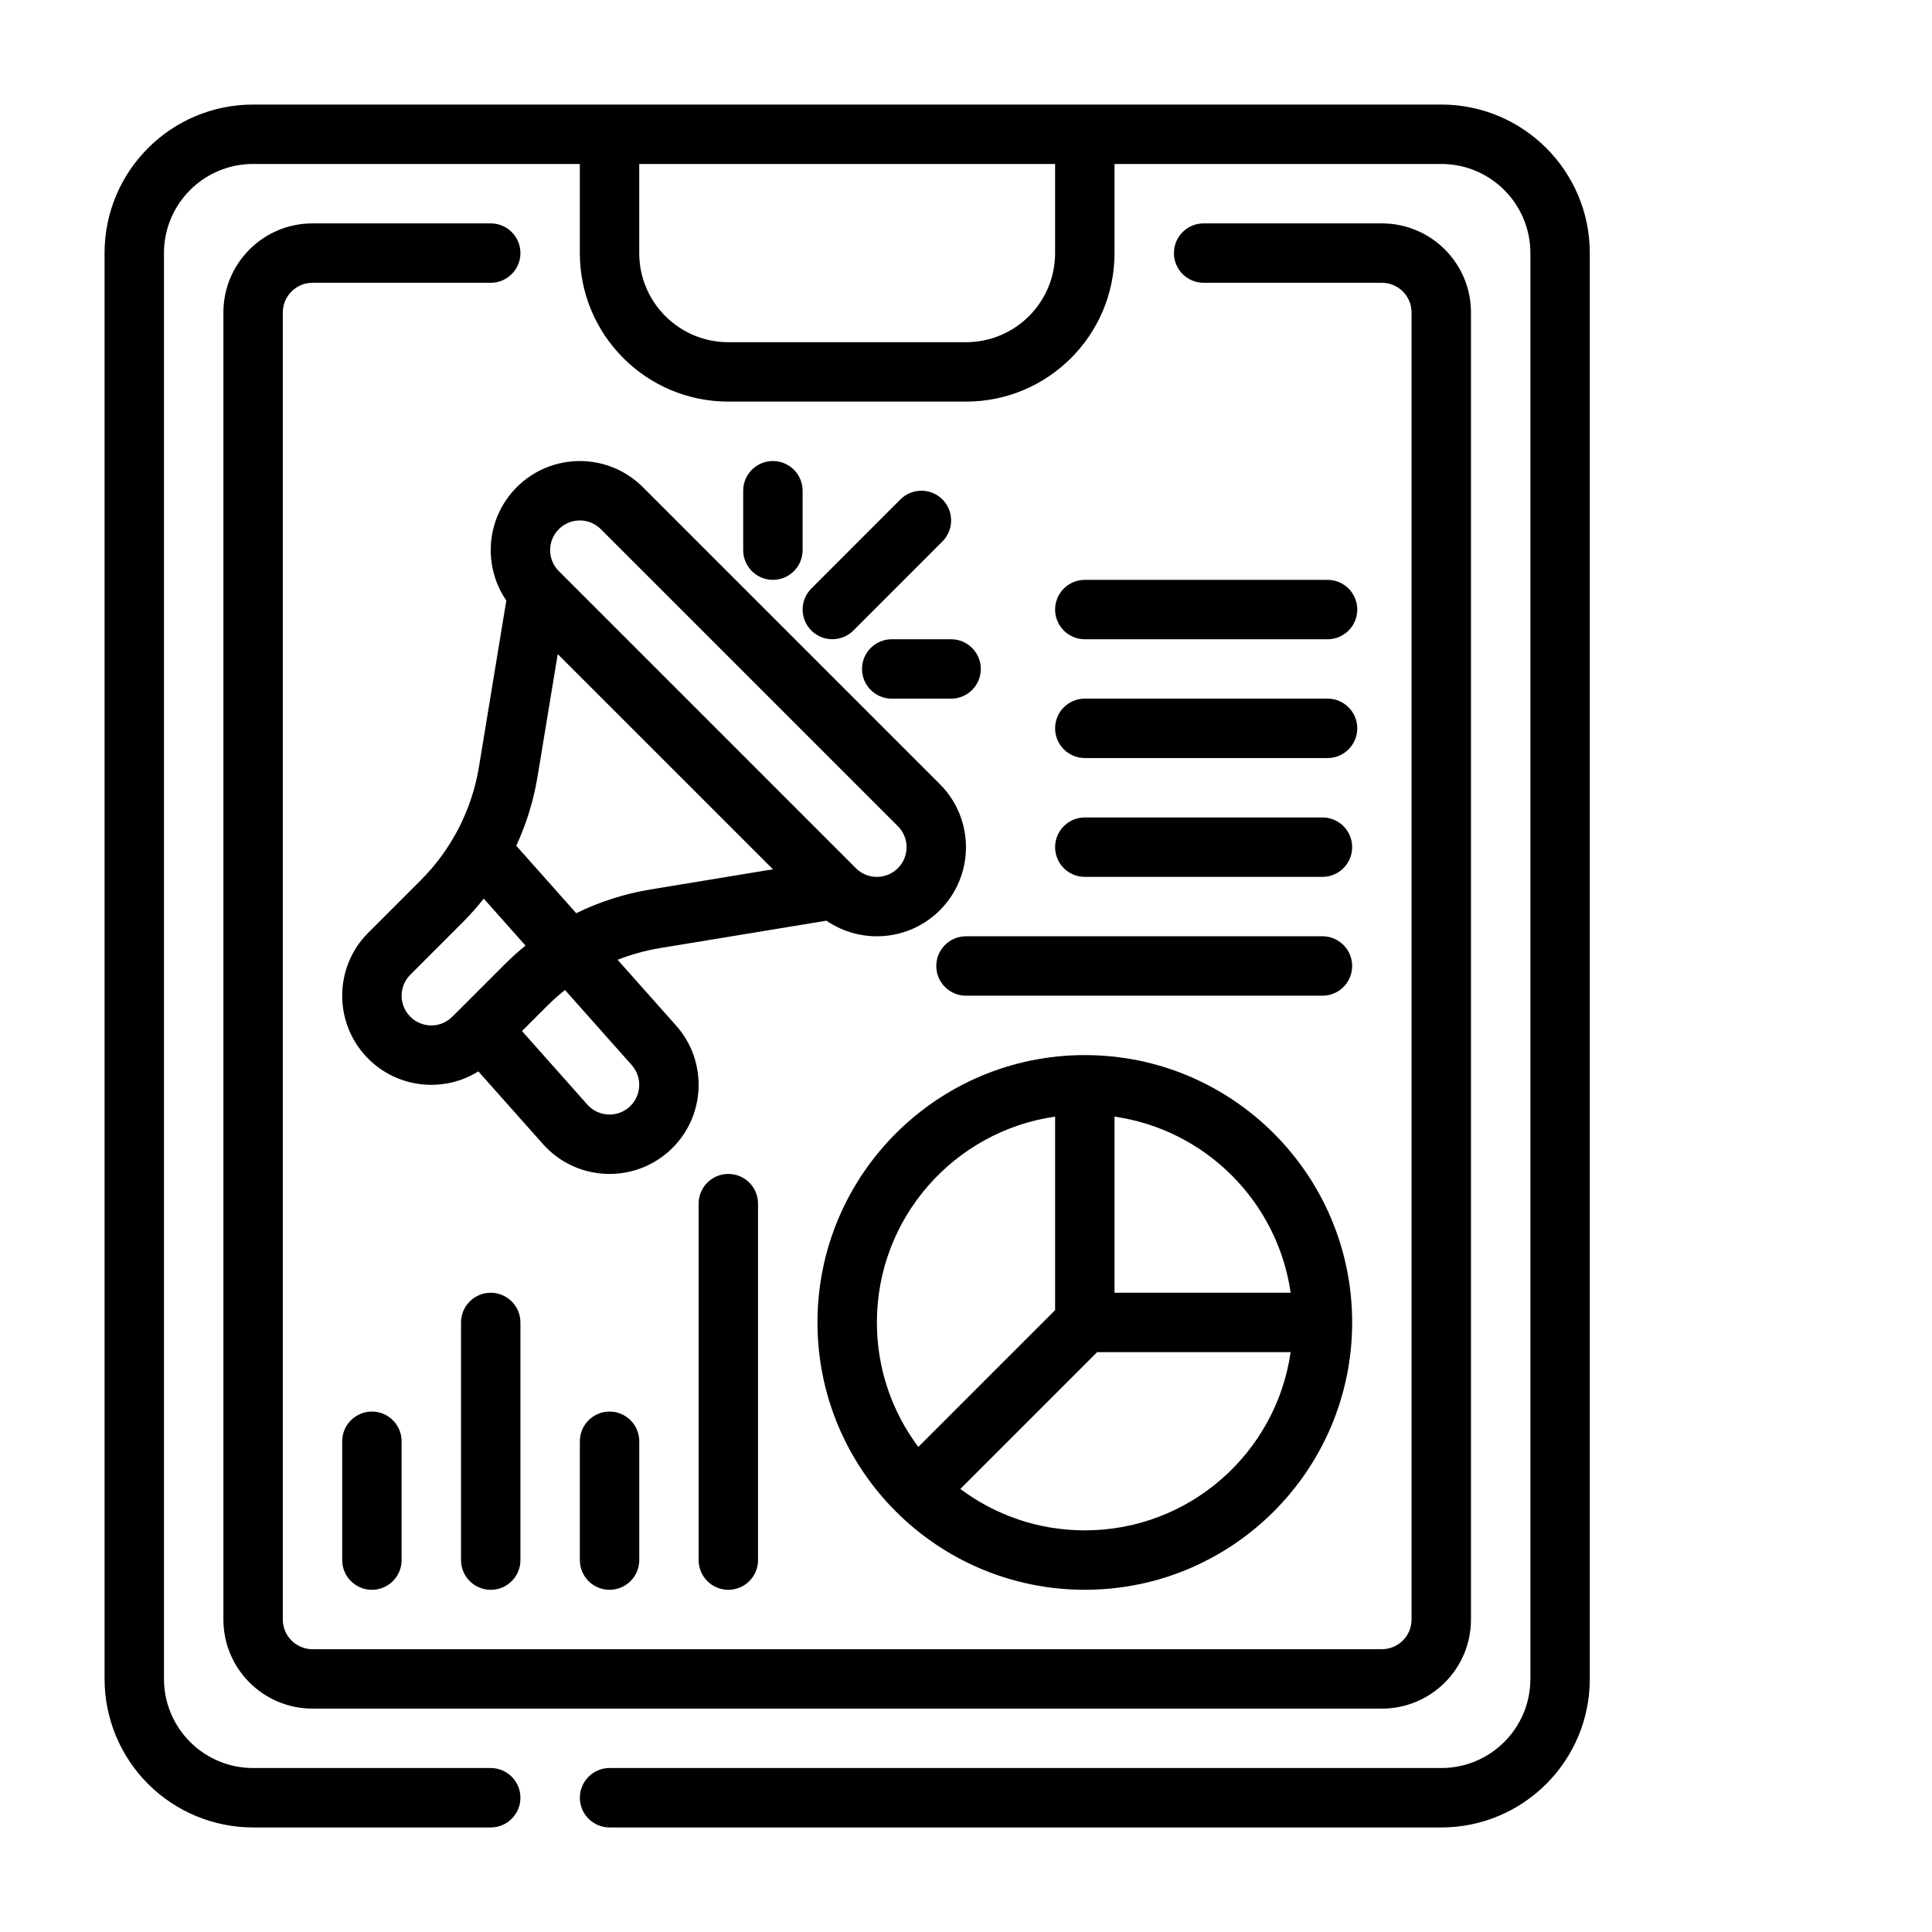
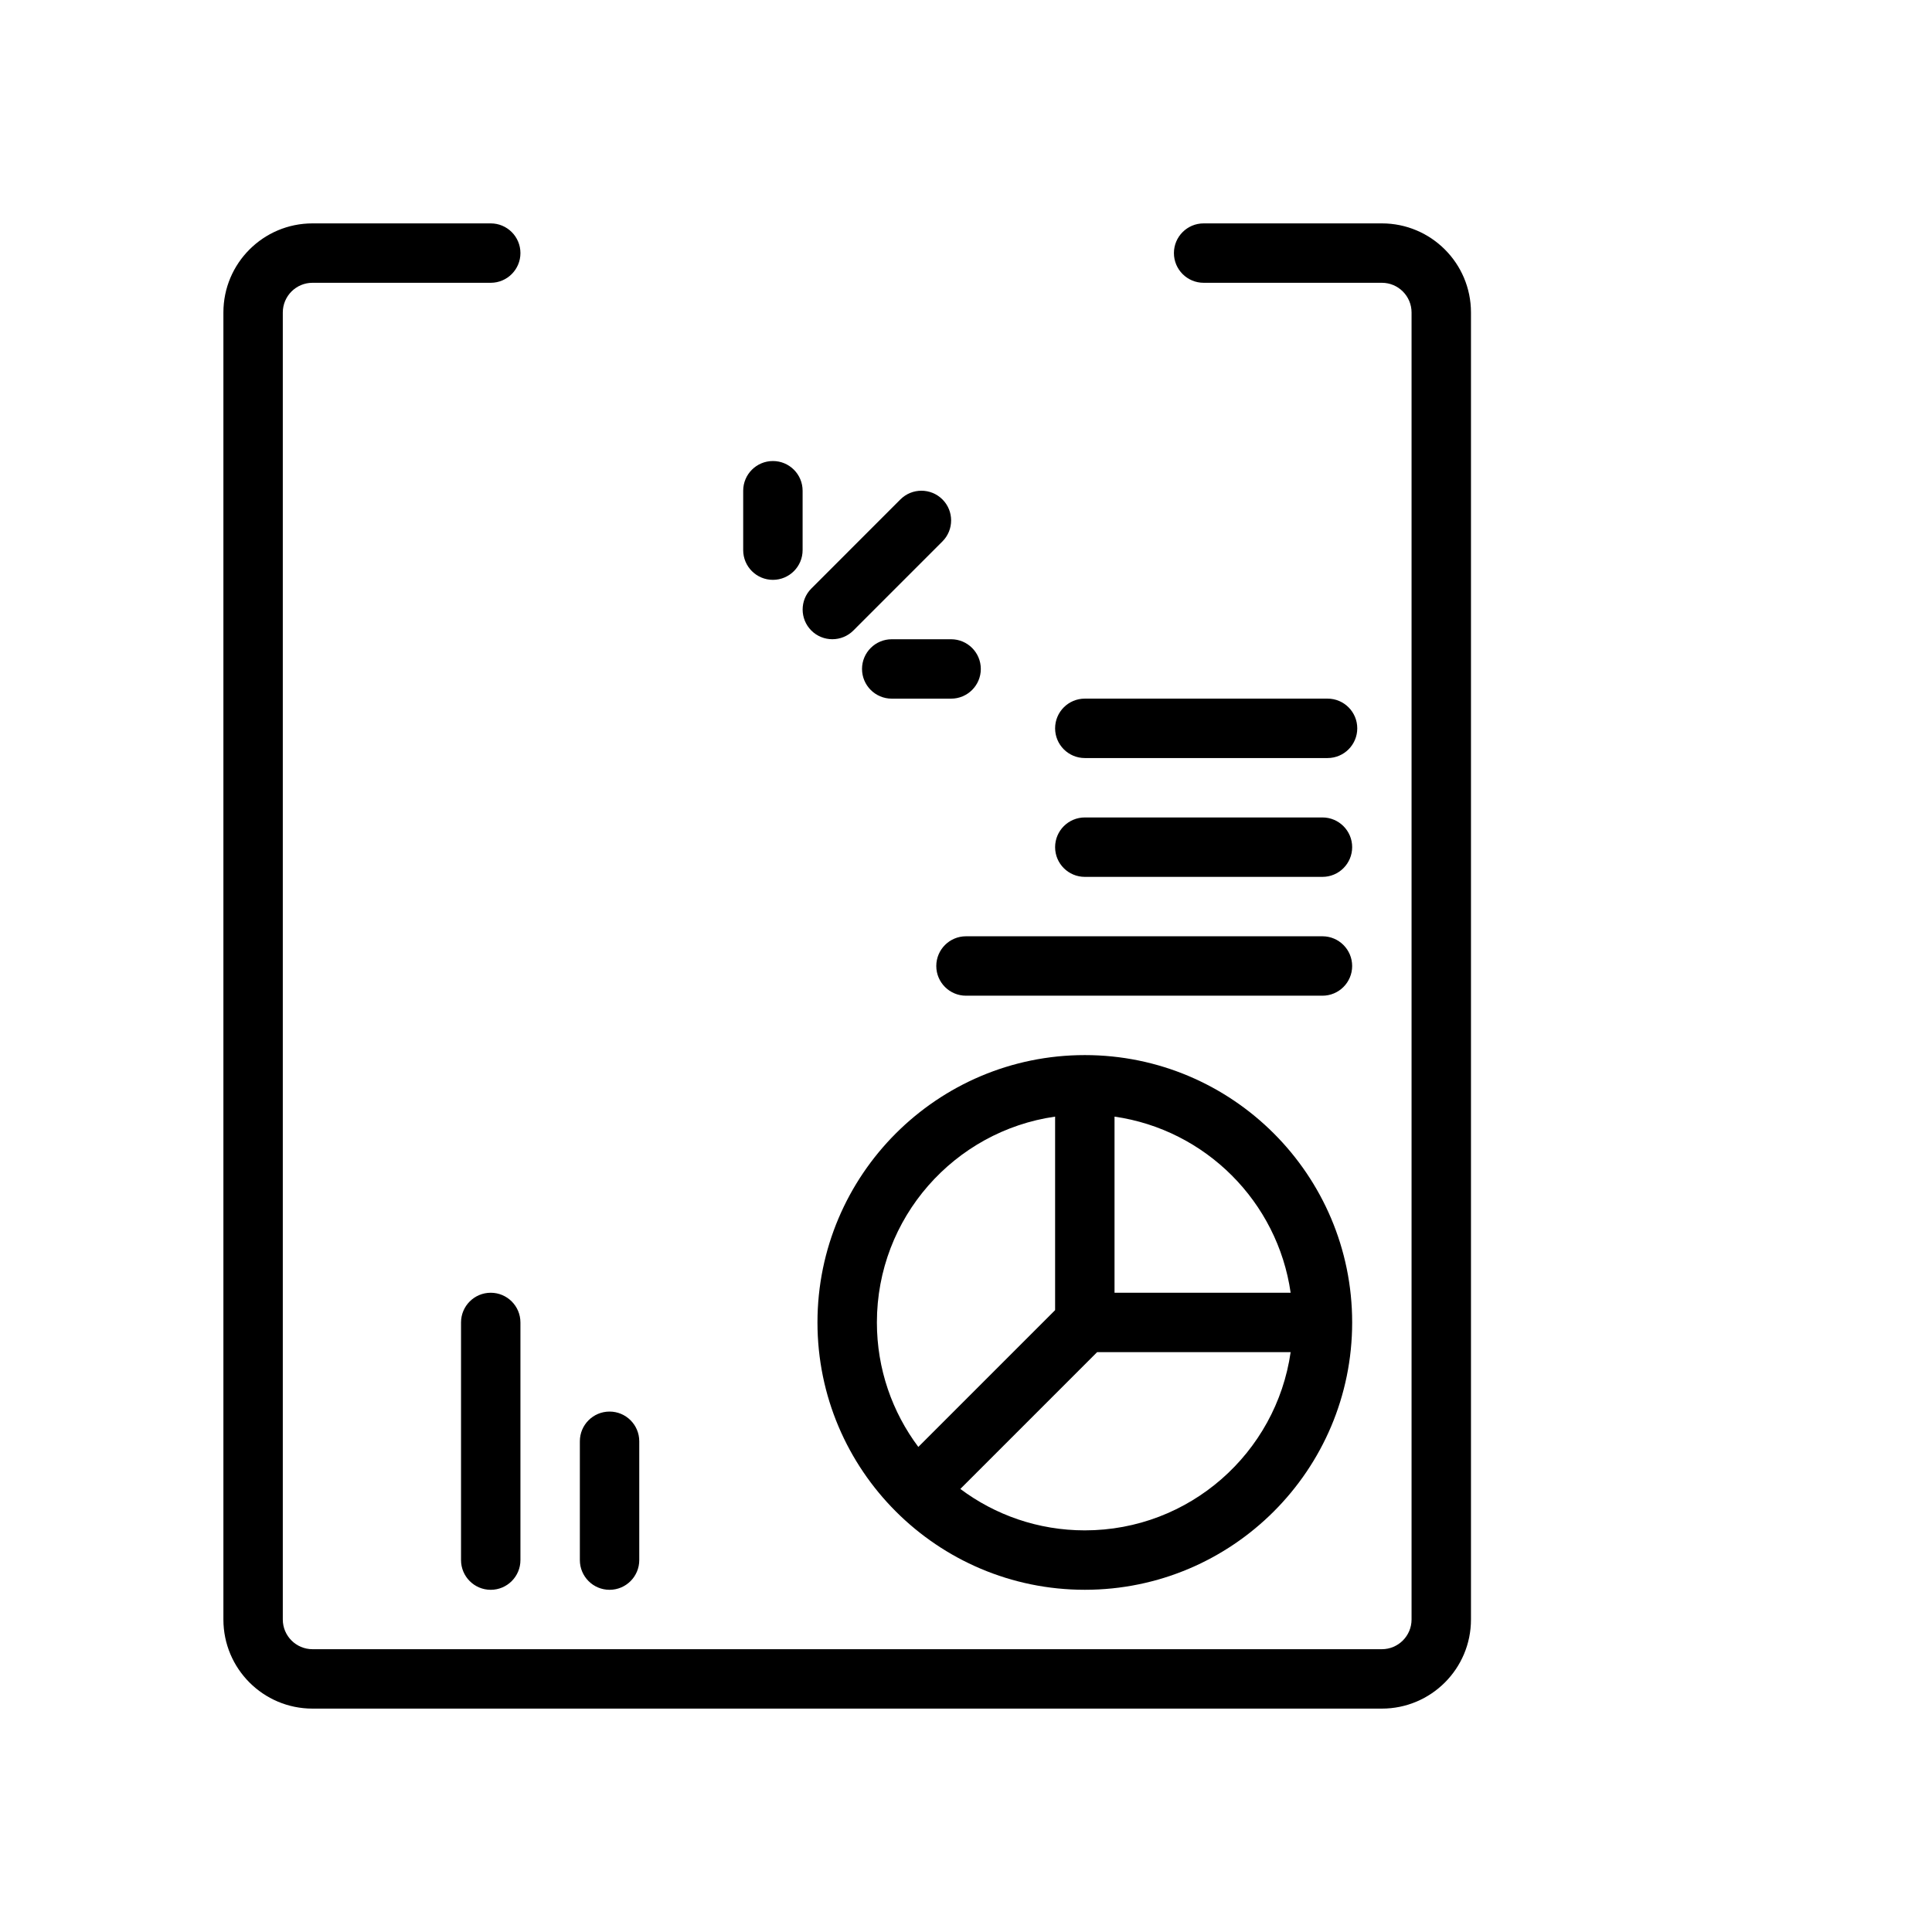
<svg xmlns="http://www.w3.org/2000/svg" fill="#000000" width="800px" height="800px" version="1.1" viewBox="144 144 512 512">
  <g fill-rule="evenodd">
    <path d="m274.05 203.2h-47.234c-13.043 0-23.613 10.57-23.613 23.613v346.37c0 13.043 10.57 23.617 23.613 23.617h283.39c13.043 0 23.617-10.574 23.617-23.617v-346.37c0-13.043-10.574-23.613-23.617-23.613h-47.23c-4.348 0-7.875 3.523-7.875 7.871 0 4.344 3.527 7.871 7.875 7.871h47.23c4.344 0 7.871 3.527 7.871 7.871v346.37c0 4.344-3.527 7.871-7.871 7.871h-283.39c-4.344 0-7.871-3.527-7.871-7.871v-346.37c0-4.344 3.527-7.871 7.871-7.871h47.234c4.344 0 7.871-3.527 7.871-7.871 0-4.348-3.527-7.871-7.871-7.871z" />
-     <path d="m525.95 171.71h-314.88c-21.734 0-39.359 17.625-39.359 39.359v377.86c0 10.441 4.148 20.453 11.523 27.836 7.383 7.375 17.398 11.527 27.836 11.527h62.977c4.344 0 7.871-3.527 7.871-7.875 0-4.344-3.527-7.871-7.871-7.871h-62.977c-6.266 0-12.273-2.488-16.695-6.918-4.434-4.426-6.922-10.434-6.922-16.699v-377.86c0-13.043 10.574-23.617 23.617-23.617h86.594v23.617c0 21.734 17.625 39.359 39.359 39.359h62.977c21.734 0 39.359-17.625 39.359-39.359v-23.617h86.59c13.047 0 23.617 10.574 23.617 23.617v377.86c0 13.047-10.57 23.617-23.617 23.617h-220.41c-4.348 0-7.871 3.527-7.871 7.871 0 4.348 3.523 7.875 7.871 7.875h220.41c21.738 0 39.363-17.629 39.363-39.363v-377.86c0-21.734-17.625-39.359-39.363-39.359zm-102.34 15.742v23.617c0 13.043-10.57 23.617-23.613 23.617h-62.977c-13.047 0-23.617-10.574-23.617-23.617v-23.617z" />
-     <path d="m278.18 303.15-7.258 44.109c-1.875 11.367-7.266 21.859-15.414 30.008-6.984 6.988-13.91 13.91-13.91 13.91-9.219 9.215-9.219 24.18 0 33.398 7.91 7.914 20.066 9.031 29.172 3.356l17.109 19.246c8.656 9.746 23.598 10.629 33.344 1.969 9.738-8.66 10.621-23.602 1.961-33.348l-15.508-17.445c3.606-1.414 7.375-2.461 11.242-3.102l44.098-7.258c9.203 6.316 21.891 5.394 30.062-2.777 9.219-9.219 9.219-24.184 0-33.402l-78.719-78.719c-9.219-9.219-24.184-9.219-33.402 0-8.172 8.172-9.09 20.859-2.777 30.055zm15.555 103.22c-1.684 1.332-3.297 2.762-4.824 4.297l-6.574 6.574 17.309 19.484c2.891 3.242 7.867 3.535 11.117 0.652 3.242-2.891 3.543-7.863 0.652-11.117zm-21.539-24.23 11.07 12.453c-1.906 1.543-3.742 3.188-5.488 4.938-6.988 6.988-13.91 13.91-13.91 13.91-3.078 3.078-8.059 3.078-11.129 0-3.078-3.07-3.078-8.055 0-11.133 0 0 6.918-6.918 13.906-13.91 1.977-1.984 3.836-4.07 5.551-6.258zm19.609-64.801 57.035 57.031s-32.48 5.352-32.48 5.352c-6.867 1.137-13.484 3.262-19.656 6.285l-15.895-17.879c2.684-5.785 4.598-11.941 5.644-18.312zm0.293-21.98c-3.078-3.07-3.078-8.055 0-11.129 3.07-3.07 8.051-3.07 11.129 0l78.723 78.719c3.07 3.078 3.07 8.059 0 11.129-3.078 3.078-8.062 3.078-11.133 0l-78.719-78.719z" />
    <path d="m382.62 276.35-23.609 23.617c-3.07 3.07-3.07 8.062 0 11.133 3.07 3.066 8.062 3.066 11.133 0l23.609-23.617c3.074-3.07 3.074-8.062 0-11.133-3.07-3.07-8.062-3.07-11.133 0z" />
    <path d="m356.7 289.79v-15.742c0-4.348-3.527-7.871-7.871-7.871-4.348 0-7.875 3.523-7.875 7.871v15.742c0 4.348 3.527 7.875 7.875 7.875 4.344 0 7.871-3.527 7.871-7.875z" />
    <path d="m380.32 329.15h15.734c4.344 0 7.871-3.523 7.871-7.871 0-4.344-3.527-7.871-7.871-7.871h-15.734c-4.348 0-7.875 3.527-7.875 7.871 0 4.348 3.527 7.871 7.875 7.871z" />
-     <path d="m250.43 557.44v-31.488c0-4.344-3.527-7.871-7.871-7.871-4.348 0-7.871 3.527-7.871 7.871v31.488c0 4.348 3.523 7.875 7.871 7.875 4.344 0 7.871-3.527 7.871-7.875z" />
    <path d="m281.92 557.44v-62.977c0-4.344-3.527-7.871-7.871-7.871-4.348 0-7.871 3.527-7.871 7.871v62.977c0 4.348 3.523 7.875 7.871 7.875 4.344 0 7.871-3.527 7.871-7.875z" />
    <path d="m313.41 557.44v-31.488c0-4.344-3.527-7.871-7.871-7.871-4.348 0-7.871 3.527-7.871 7.871v31.488c0 4.348 3.523 7.875 7.871 7.875 4.344 0 7.871-3.527 7.871-7.875z" />
-     <path d="m344.89 557.44v-94.461c0-4.348-3.527-7.875-7.871-7.875-4.348 0-7.875 3.527-7.875 7.875v94.461c0 4.348 3.527 7.875 7.875 7.875 4.344 0 7.871-3.527 7.871-7.875z" />
    <path d="m431.49 344.89h64.328c4.348 0 7.871-3.527 7.871-7.871 0-4.348-3.523-7.875-7.871-7.875h-64.328c-4.348 0-7.875 3.527-7.875 7.875 0 4.344 3.527 7.871 7.875 7.871z" />
-     <path d="m431.49 313.41h64.328c4.348 0 7.871-3.527 7.871-7.871 0-4.348-3.523-7.871-7.871-7.871h-64.328c-4.348 0-7.875 3.523-7.875 7.871 0 4.344 3.527 7.871 7.875 7.871z" />
    <path d="m431.49 376.38h62.973c4.348 0 7.875-3.527 7.875-7.871 0-4.348-3.527-7.875-7.875-7.875h-62.973c-4.348 0-7.875 3.527-7.875 7.875 0 4.344 3.527 7.871 7.875 7.871z" />
    <path d="m400 407.87h94.461c4.348 0 7.875-3.527 7.875-7.871 0-4.348-3.527-7.875-7.875-7.875h-94.461c-4.348 0-7.875 3.527-7.875 7.875 0 4.344 3.527 7.871 7.875 7.871z" />
    <path d="m431.49 423.61c-39.102 0-70.852 31.75-70.852 70.848 0 39.102 31.75 70.852 70.852 70.852 39.098 0 70.848-31.75 70.848-70.852 0-39.098-31.75-70.848-70.848-70.848zm54.543 78.723c-3.824 26.691-26.805 47.23-54.543 47.23-12.367 0-23.789-4.086-32.992-10.98l36.25-36.25zm-62.418-62.418v51.285l-36.25 36.25c-6.894-9.199-10.98-20.625-10.98-32.992 0-27.738 20.539-50.719 47.23-54.543zm15.746 46.672v-46.672c24.109 3.457 43.215 22.555 46.672 46.672z" />
  </g>
</svg>